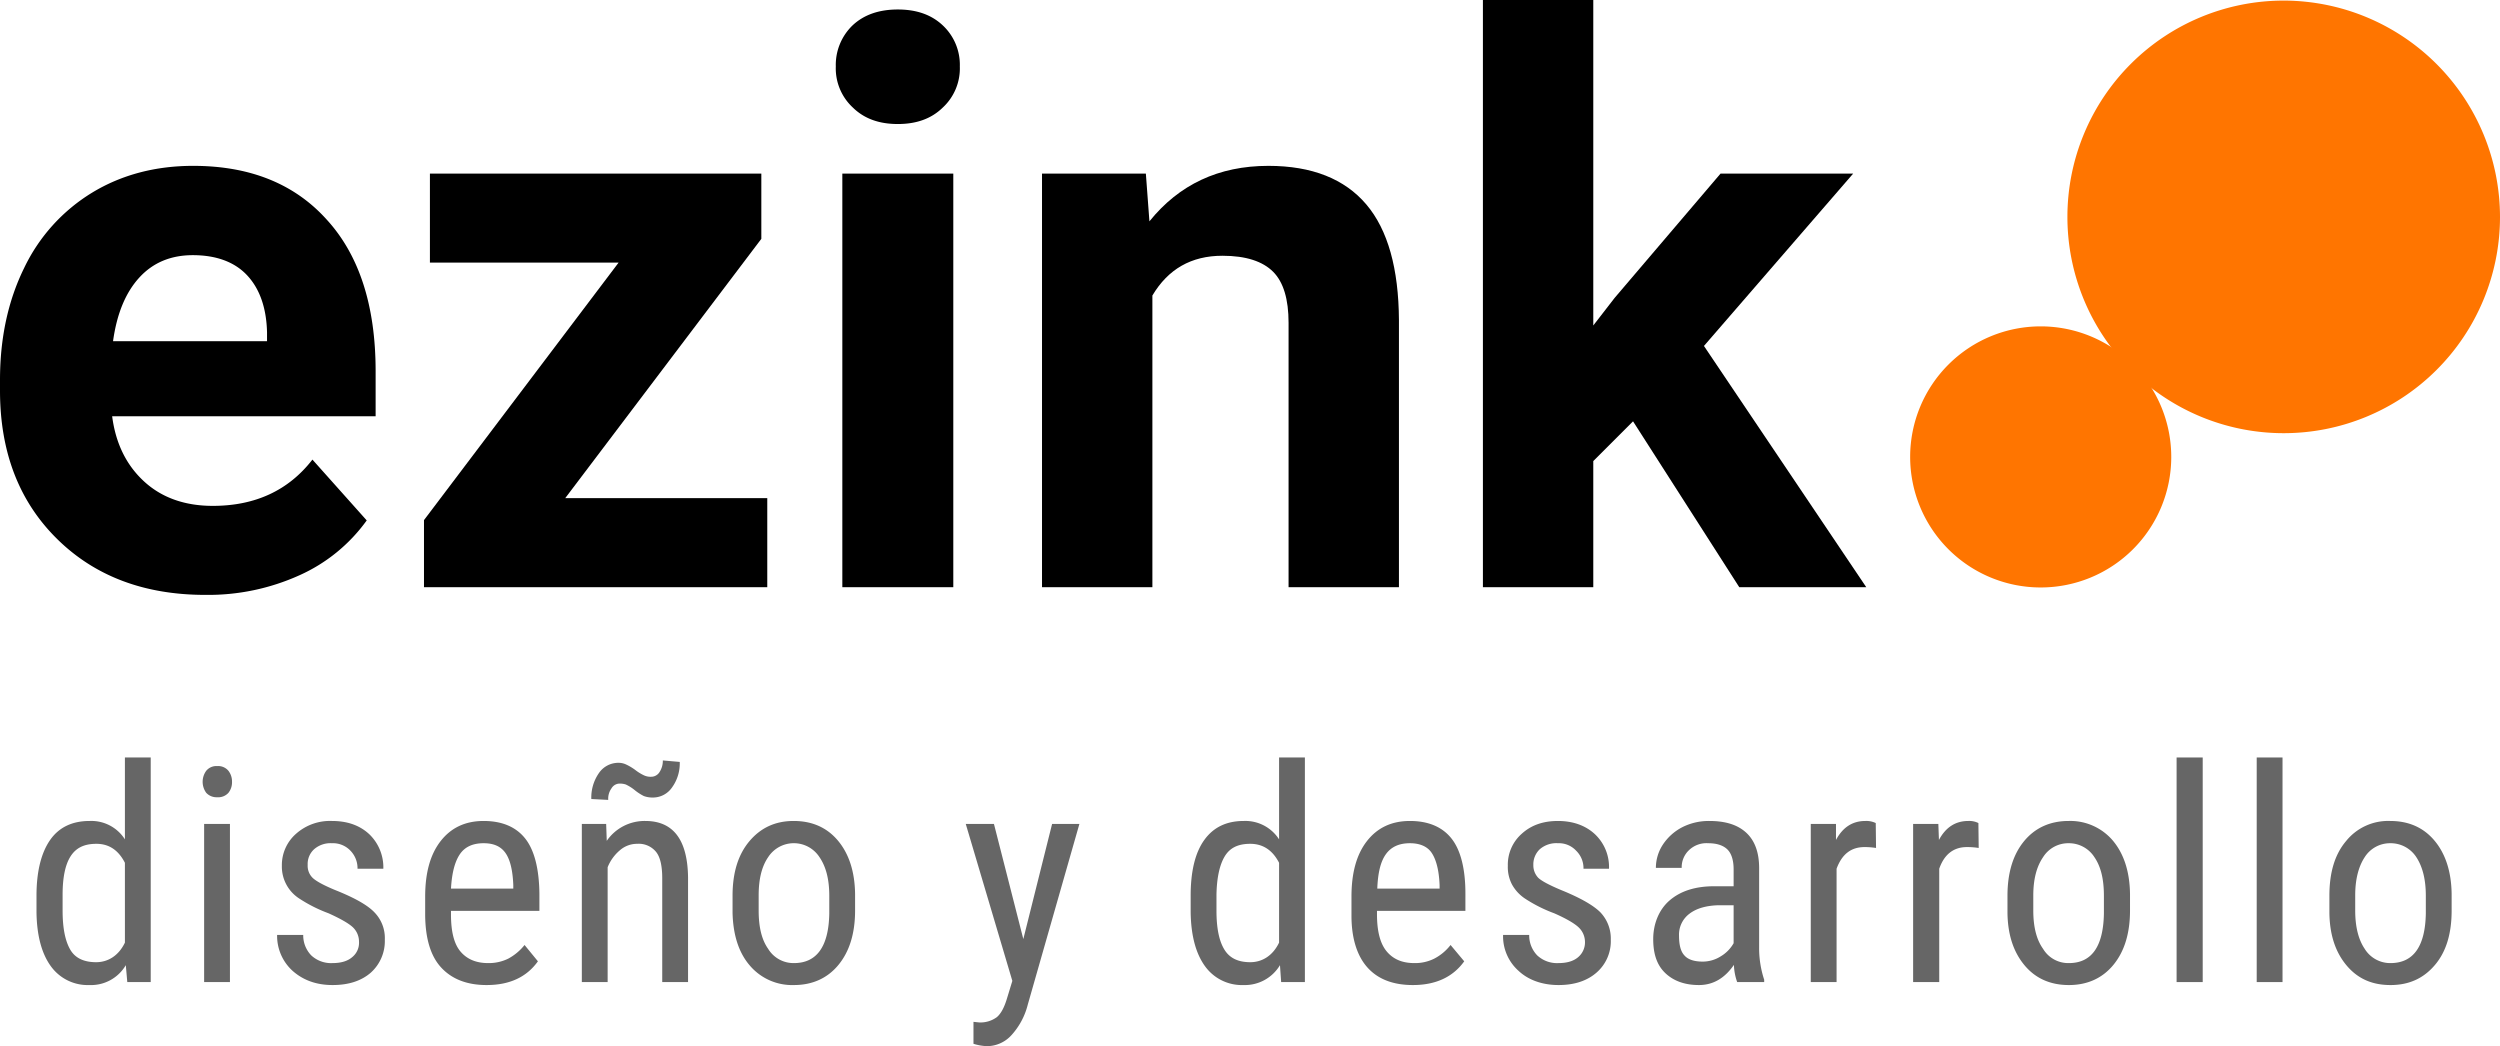
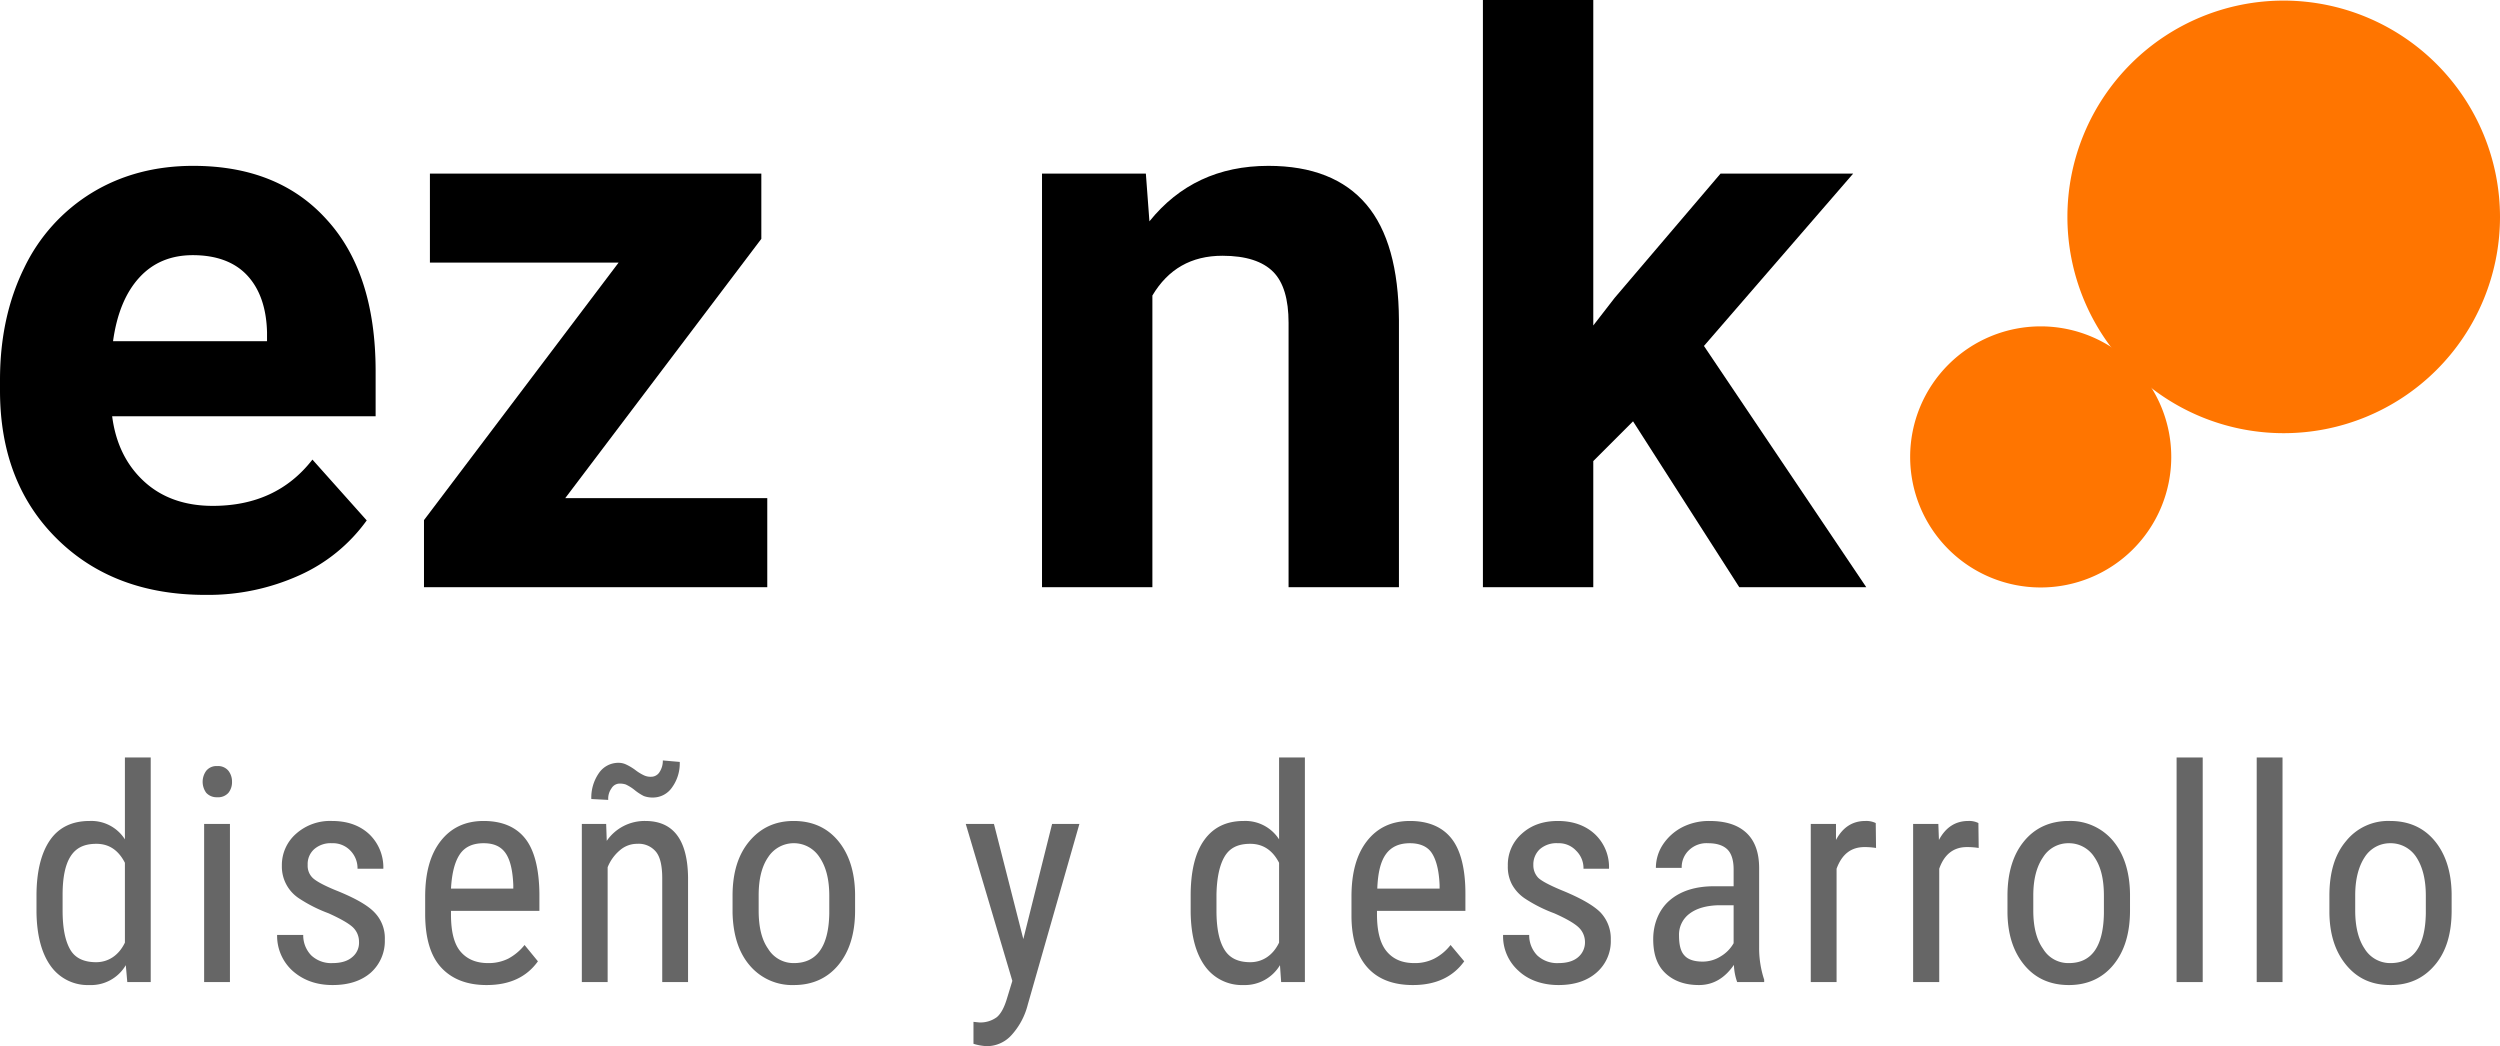
<svg xmlns="http://www.w3.org/2000/svg" viewBox="0 0 842.6 352.6">
  <defs>
    <style>.cls-1{fill:#ff7500;}.cls-2{fill:#666;}</style>
  </defs>
  <title>logo-ezink</title>
  <g id="Layer_2" data-name="Layer 2">
    <g id="Capa_1" data-name="Capa 1">
      <path d="M69.2,200.5c-20.4,0-37.1-6.2-49.9-18.8S0,152.5,0,131.6V128c0-14,2.7-26.6,8.1-37.6a60,60,0,0,1,23-25.5c9.9-6,21.3-9,34-9q28.7,0,45,18.1c11,12,16.5,29.1,16.5,51.1v15.2H37.8c1.2,9.2,4.8,16.5,10.8,22s13.8,8.2,23.1,8.2q21.5,0,33.6-15.6l18.3,20.5a56.2,56.2,0,0,1-22.7,18.5A74.6,74.6,0,0,1,69.2,200.5ZM65,86q-11.1,0-18,7.5c-4.6,5-7.6,12.1-8.9,21.5H90v-3c-.2-8.3-2.5-14.7-6.7-19.2S72.9,86,65,86Z" />
      <path d="M190.5,167.9h68.1v30H142.9V175.3l65.6-86.8H144.9v-30H256.6v22Z" />
-       <path d="M281.7,22.4a18.5,18.5,0,0,1,5.6-13.8q5.7-5.4,15.3-5.4C309,3.2,314,5,317.8,8.6a18.2,18.2,0,0,1,5.7,13.8,18,18,0,0,1-5.8,13.9c-3.8,3.7-8.8,5.5-15.1,5.5s-11.3-1.8-15.1-5.5A18,18,0,0,1,281.7,22.4Zm39.6,175.5H283.9V58.5h37.4Z" />
      <path d="M386.2,58.5l1.2,16.1c10-12.4,23.3-18.7,40.1-18.7,14.7,0,25.7,4.4,33,13s10.9,21.7,11,39v90H434.3V108.8c0-7.9-1.7-13.7-5.2-17.2S420,86.2,412,86.2c-10.5,0-18.3,4.5-23.6,13.4v98.3H351.2V58.5Z" />
      <path d="M550.4,142,537,155.4v42.5H499.8V0H537V109.7l7.2-9.3,35.7-41.9h44.7l-50.3,58.1L629,197.9H586.2Z" />
      <path class="cls-1" d="M769.9.2a72.9,72.9,0,1,0,72.7,73.1A73,73,0,0,0,769.9.2Z" />
      <path class="cls-1" d="M687.9,110a44,44,0,1,0,43.9,44.1A44,44,0,0,0,687.9,110Z" />
      <path class="cls-2" d="M12.3,301.9c0-8.2,1.6-14.5,4.6-18.8s7.5-6.4,13.3-6.4a13.4,13.4,0,0,1,11.9,6.2V255.3h8.7V331H42.9l-.5-5.7A13.6,13.6,0,0,1,30.1,332a15.3,15.3,0,0,1-13-6.4c-3.1-4.3-4.7-10.4-4.8-18.2Zm8.8,5c0,6,.9,10.3,2.6,13.2s4.7,4.2,8.7,4.2,7.6-2.2,9.7-6.6V290.8c-2.2-4.3-5.4-6.4-9.6-6.4s-6.9,1.4-8.7,4.2-2.7,7.1-2.7,13Z" />
      <path class="cls-2" d="M78.2,263.5a5.7,5.7,0,0,1-1.2,3.7,4.6,4.6,0,0,1-3.8,1.5,4.7,4.7,0,0,1-3.7-1.5,6.3,6.3,0,0,1,0-7.4,4.4,4.4,0,0,1,3.7-1.6,4.5,4.5,0,0,1,3.8,1.6A5.9,5.9,0,0,1,78.2,263.5ZM77.5,331H68.8V277.7h8.7Z" />
      <path class="cls-2" d="M121,317.4a6.7,6.7,0,0,0-2.1-4.9c-1.4-1.3-4.2-2.9-8.2-4.7a48.7,48.7,0,0,1-9.9-5,12.8,12.8,0,0,1-5.8-11A14,14,0,0,1,99.8,281a17.2,17.2,0,0,1,12.1-4.3q7.8,0,12.6,4.5a15.5,15.5,0,0,1,4.7,11.6h-8.7a8.5,8.5,0,0,0-2.4-6.1,8.1,8.1,0,0,0-6.2-2.5,8.4,8.4,0,0,0-6,2,6.7,6.7,0,0,0-2.2,5.3,5.7,5.7,0,0,0,1.6,4.3c1.1,1.1,3.6,2.5,7.7,4.2q9.8,3.9,13.2,7.5a12.4,12.4,0,0,1,3.5,9.2,14.3,14.3,0,0,1-4.7,11.1q-4.8,4.2-12.9,4.2t-13.5-4.8a15.9,15.9,0,0,1-5.2-12.1h8.8a9.7,9.7,0,0,0,2.7,6.9,9.8,9.8,0,0,0,7.2,2.6c2.9,0,5.1-.7,6.6-2A6.2,6.2,0,0,0,121,317.4Z" />
      <path class="cls-2" d="M164,332c-6.6,0-11.7-2-15.3-5.9s-5.3-9.8-5.4-17.5v-6.4c0-8,1.7-14.2,5.2-18.7s8.3-6.8,14.5-6.8,10.9,2,14,5.9,4.7,10.2,4.8,18.6V307H152v1.2c0,5.7,1,9.9,3.2,12.5s5.3,3.9,9.3,3.9a14.8,14.8,0,0,0,6.8-1.5,17.8,17.8,0,0,0,5.5-4.6l4.5,5.5C177.5,329.3,171.8,332,164,332Zm-1-47.8c-3.6,0-6.3,1.2-8,3.7s-2.7,6.3-3,11.6h21v-1.2c-.2-5.1-1.1-8.7-2.7-10.9S166.3,284.2,163,284.2Z" />
      <path class="cls-2" d="M204.3,277.7l.2,5.7a15.5,15.5,0,0,1,13-6.7q14.1,0,14.4,18.9V331h-8.7V296c0-4.2-.7-7.2-2.1-8.9a7.5,7.5,0,0,0-6.3-2.7,8.8,8.8,0,0,0-5.9,2.2,14.5,14.5,0,0,0-4.1,5.7V331h-8.7V277.7Zm24.8-20.9a13.8,13.8,0,0,1-2.6,8.6,7.8,7.8,0,0,1-6.6,3.4,8.4,8.4,0,0,1-2.9-.5,17.1,17.1,0,0,1-3.2-2.1,14.2,14.2,0,0,0-2.9-1.8,6.4,6.4,0,0,0-2-.3,3.2,3.2,0,0,0-2.8,1.6,6,6,0,0,0-1.1,3.9l-5.7-.3a14.4,14.4,0,0,1,2.6-8.8,7.9,7.9,0,0,1,6.5-3.4,6,6,0,0,1,2.7.6,18,18,0,0,1,3,1.8,15.4,15.4,0,0,0,2.9,1.8,5.3,5.3,0,0,0,2.5.5,3.3,3.3,0,0,0,2.8-1.6,6.9,6.9,0,0,0,1.1-3.9Z" />
      <path class="cls-2" d="M246.9,301.9c0-7.8,1.9-13.9,5.7-18.4s8.7-6.8,14.9-6.8,11.2,2.2,14.9,6.6,5.7,10.4,5.8,18v5.6c0,7.7-1.9,13.8-5.6,18.3s-8.8,6.8-15,6.8a18.7,18.7,0,0,1-14.9-6.6c-3.7-4.3-5.6-10.2-5.8-17.7Zm8.8,5c0,5.5,1,9.8,3.2,12.9a10,10,0,0,0,8.7,4.8c7.7,0,11.7-5.6,11.9-16.7v-6c0-5.5-1.1-9.8-3.3-13a10.3,10.3,0,0,0-17.3,0c-2.2,3.2-3.2,7.5-3.2,12.9Z" />
      <path class="cls-2" d="M344.9,316.5l9.7-38.8h9.2l-17.4,60.9a23.9,23.9,0,0,1-5.6,10.4,11.2,11.2,0,0,1-8.2,3.6,17.8,17.8,0,0,1-4.5-.8v-7.4l1.9.2a9.3,9.3,0,0,0,6-1.8c1.4-1.2,2.5-3.3,3.4-6.3l1.8-5.9-15.7-52.9H335Z" />
      <path class="cls-2" d="M401.3,301.9c0-8.2,1.5-14.5,4.6-18.8s7.5-6.4,13.3-6.4a13.5,13.5,0,0,1,11.9,6.2V255.3h8.7V331h-8l-.4-5.7a13.8,13.8,0,0,1-12.3,6.7,15.3,15.3,0,0,1-13-6.4c-3.1-4.3-4.7-10.4-4.8-18.2Zm8.7,5c0,6,.9,10.3,2.7,13.2s4.7,4.2,8.7,4.2,7.6-2.2,9.7-6.6V290.8c-2.2-4.3-5.5-6.4-9.7-6.4s-6.9,1.4-8.6,4.2-2.7,7.1-2.8,13Z" />
      <path class="cls-2" d="M476.2,332c-6.7,0-11.8-2-15.3-5.9s-5.4-9.8-5.4-17.5v-6.4c0-8,1.7-14.2,5.2-18.7s8.3-6.8,14.5-6.8,10.9,2,14,5.9,4.7,10.2,4.7,18.6V307H464.1v1.2c0,5.7,1.1,9.9,3.3,12.5s5.2,3.9,9.3,3.9a14.4,14.4,0,0,0,6.7-1.5,16.7,16.7,0,0,0,5.5-4.6l4.6,5.5C489.7,329.3,483.9,332,476.2,332Zm-1-47.8c-3.6,0-6.3,1.2-8.1,3.7s-2.7,6.3-2.9,11.6h21v-1.2c-.2-5.1-1.2-8.7-2.7-10.9S478.4,284.2,475.2,284.2Z" />
      <path class="cls-2" d="M534.2,317.4a6.8,6.8,0,0,0-2.2-4.9c-1.4-1.3-4.1-2.9-8.2-4.7a48.7,48.7,0,0,1-9.9-5,13.6,13.6,0,0,1-4.3-4.7,12.7,12.7,0,0,1-1.4-6.3,13.9,13.9,0,0,1,4.7-10.8c3.2-2.9,7.2-4.3,12.2-4.3s9.3,1.5,12.5,4.5a15.2,15.2,0,0,1,4.7,11.6h-8.6a8.2,8.2,0,0,0-2.5-6.1,7.9,7.9,0,0,0-6.1-2.5,8.5,8.5,0,0,0-6.1,2,7,7,0,0,0-2.2,5.3,6.1,6.1,0,0,0,1.6,4.3q1.6,1.6,7.8,4.2,9.6,3.9,13.2,7.5a12.8,12.8,0,0,1,3.5,9.2,14,14,0,0,1-4.8,11.1c-3.2,2.8-7.5,4.2-12.8,4.2s-10.1-1.6-13.5-4.8a15.6,15.6,0,0,1-5.2-12.1h8.8a9.7,9.7,0,0,0,2.7,6.9,9.8,9.8,0,0,0,7.2,2.6c2.9,0,5.1-.7,6.6-2A6.5,6.5,0,0,0,534.2,317.4Z" />
      <path class="cls-2" d="M585.5,331a19,19,0,0,1-1.1-5.8c-3.1,4.5-7,6.8-11.8,6.8s-8.6-1.4-11.4-4.1-4-6.5-4-11.4,1.8-9.8,5.5-13,8.7-4.8,15.1-4.8h6.5V293c0-3.2-.8-5.5-2.2-6.8s-3.5-2-6.4-2a8.5,8.5,0,0,0-6.4,2.3,7.9,7.9,0,0,0-2.5,6h-8.7a14.3,14.3,0,0,1,2.4-7.9,17.4,17.4,0,0,1,6.5-5.8,19.7,19.7,0,0,1,9.1-2.1c5.5,0,9.6,1.3,12.5,4s4.3,6.7,4.3,11.9v26.9a33.8,33.8,0,0,0,1.7,10.7v.8Zm-11.6-6.9a11.4,11.4,0,0,0,6.1-1.8,12,12,0,0,0,4.3-4.4V305.1h-5c-4.1.1-7.4,1-9.8,2.8a8.8,8.8,0,0,0-3.6,7.5q0,4.7,1.8,6.6C568.9,323.4,571,324.1,573.9,324.1Z" />
      <path class="cls-2" d="M632.3,285.8a23.8,23.8,0,0,0-3.9-.3c-4.5,0-7.6,2.4-9.4,7.3V331h-8.7V277.7h8.5v5.4c2.3-4.3,5.6-6.4,9.9-6.4a7.3,7.3,0,0,1,3.5.7Z" />
      <path class="cls-2" d="M666.9,285.8a24.1,24.1,0,0,0-4-.3c-4.4,0-7.6,2.4-9.3,7.3V331h-8.8V277.7h8.5l.2,5.4c2.3-4.3,5.6-6.4,9.9-6.4a6.9,6.9,0,0,1,3.4.7Z" />
      <path class="cls-2" d="M676.6,301.9c0-7.8,1.9-13.9,5.6-18.4s8.8-6.8,15-6.8a18.8,18.8,0,0,1,14.9,6.6c3.7,4.4,5.7,10.4,5.8,18v5.6c0,7.7-1.9,13.8-5.6,18.3s-8.8,6.8-15,6.8-11.2-2.2-14.9-6.6-5.7-10.2-5.8-17.7Zm8.7,5q0,8.3,3.3,12.9a9.9,9.9,0,0,0,8.7,4.8c7.7,0,11.6-5.6,11.8-16.7v-6c0-5.5-1-9.8-3.2-13a10.2,10.2,0,0,0-8.7-4.7,10,10,0,0,0-8.6,4.7q-3.3,4.8-3.3,12.9Z" />
      <path class="cls-2" d="M742.4,331h-8.8V255.3h8.8Z" />
      <path class="cls-2" d="M769.3,331h-8.7V255.3h8.7Z" />
      <path class="cls-2" d="M785.1,301.9c0-7.8,1.8-13.9,5.6-18.4a18.2,18.2,0,0,1,14.9-6.8c6.2,0,11.2,2.2,14.9,6.6s5.7,10.4,5.8,18v5.6c0,7.7-1.8,13.8-5.6,18.3s-8.7,6.8-15,6.8-11.1-2.2-14.8-6.6-5.7-10.2-5.8-17.7Zm8.7,5c0,5.5,1.1,9.8,3.2,12.9a10.1,10.1,0,0,0,8.7,4.8c7.7,0,11.7-5.6,11.9-16.7v-6c0-5.5-1.1-9.8-3.2-13a10.3,10.3,0,0,0-8.8-4.7,10.1,10.1,0,0,0-8.6,4.7c-2.1,3.2-3.2,7.5-3.2,12.9Z" />
    </g>
  </g>
</svg>